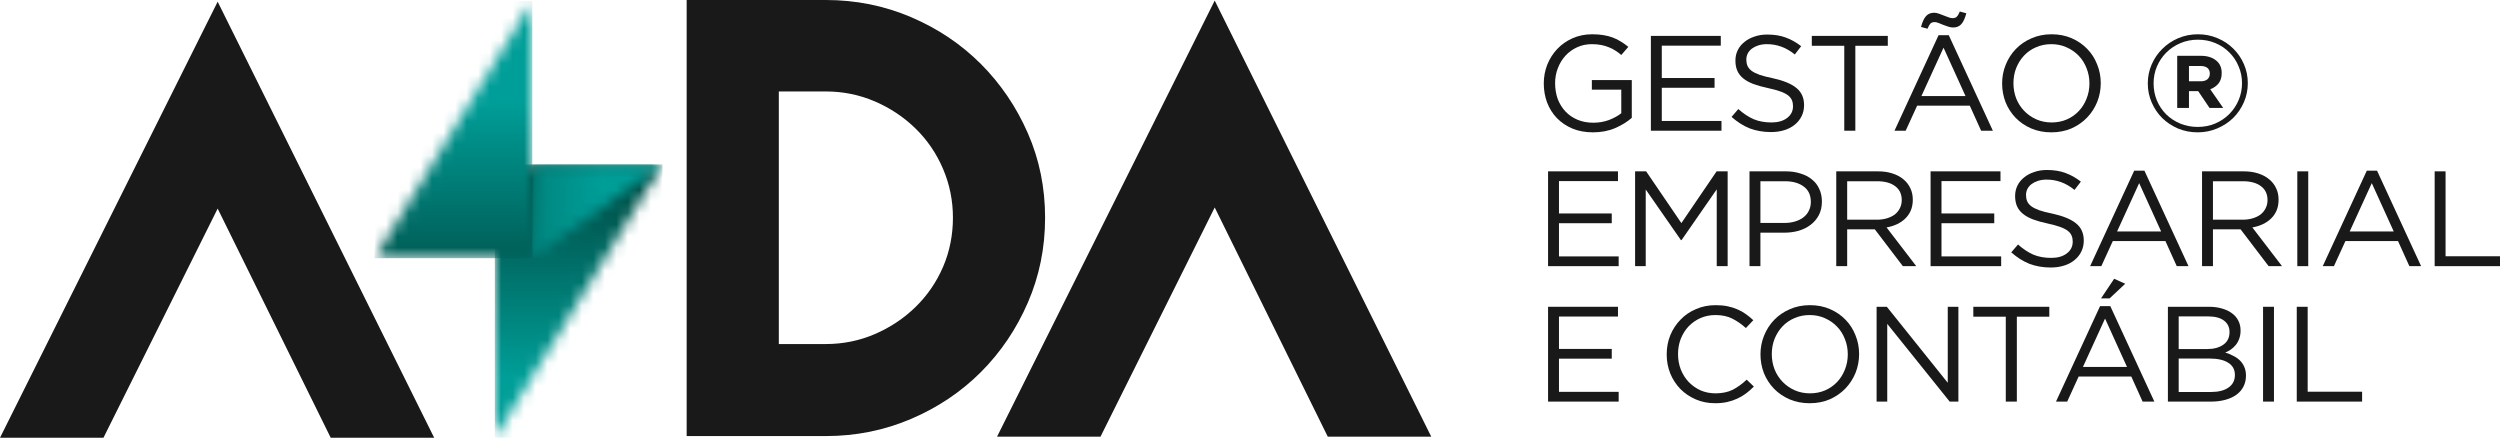
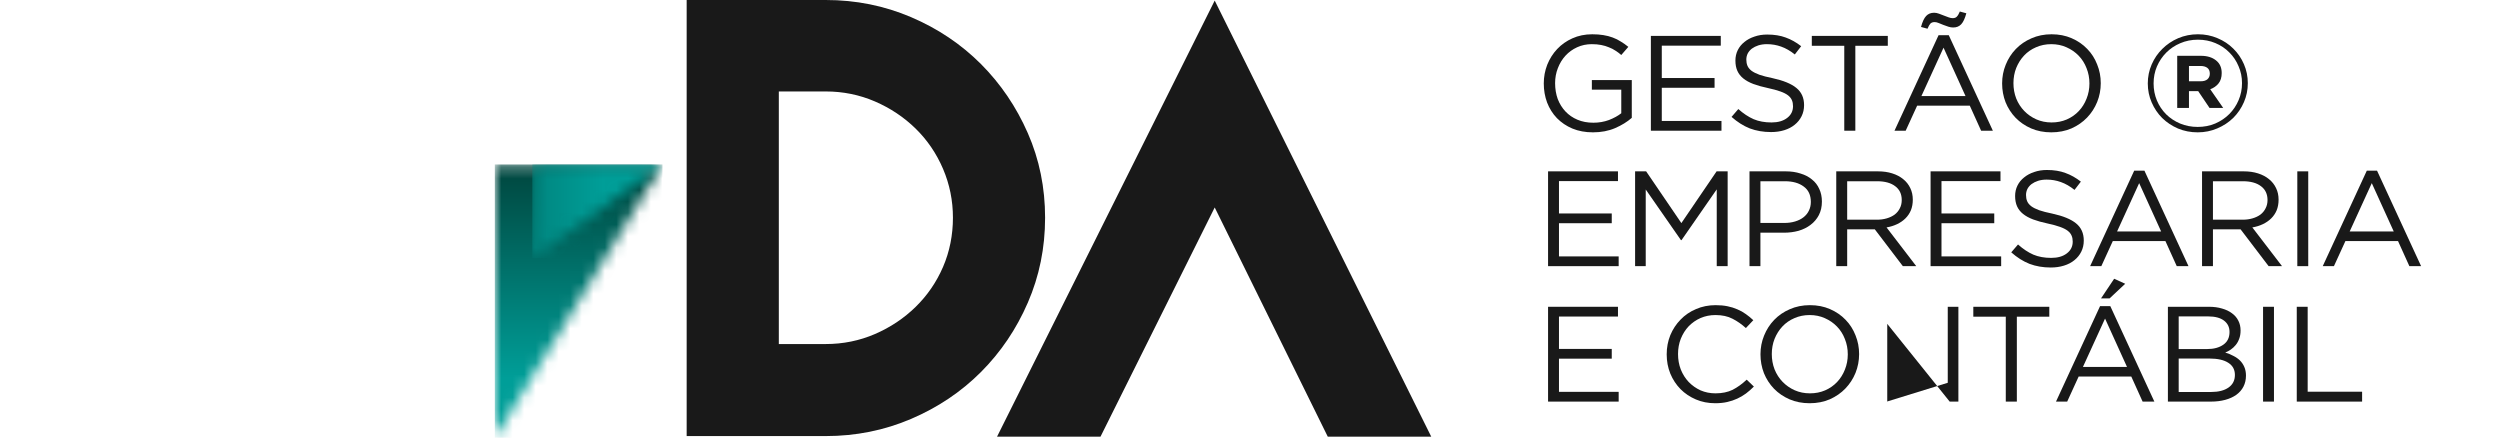
<svg xmlns="http://www.w3.org/2000/svg" width="217" height="38" viewBox="0 0 217 38" fill="none">
  <g clip-path="url(#clip0_223_1341)">
-     <path d="M0 37.997H8.98L18.893 18.105L28.706 37.997H37.687L18.893 0.146L0 37.997Z" fill="#191919" />
    <path d="M90.714 18.901C90.714 16.289 90.216 13.839 89.216 11.56C88.217 9.278 86.861 7.279 85.144 5.556C83.425 3.837 81.408 2.481 79.083 1.489C76.761 0.497 74.291 0 71.674 0H59.602V37.851H71.674C74.291 37.851 76.761 37.353 79.083 36.361C81.405 35.37 83.425 34.014 85.144 32.295C86.861 30.575 88.22 28.567 89.216 26.269C90.213 23.971 90.714 21.515 90.714 18.904M81.857 23.166C81.285 24.491 80.491 25.647 79.476 26.639C78.461 27.631 77.283 28.418 75.942 28.996C74.602 29.574 73.178 29.863 71.674 29.863H67.602V7.938H71.674C73.178 7.938 74.602 8.227 75.942 8.805C77.283 9.383 78.461 10.17 79.476 11.162C80.488 12.154 81.285 13.32 81.857 14.66C82.429 16 82.715 17.414 82.715 18.901C82.715 20.387 82.429 21.845 81.857 23.166Z" fill="#191919" />
    <path d="M105.437 0.05L86.544 37.901H95.524L105.437 18.008L115.25 37.901H124.231L105.437 0.05Z" fill="#191919" />
    <mask id="mask0_223_1341" style="mask-type:luminance" maskUnits="userSpaceOnUse" x="42" y="14" width="16" height="24">
      <path d="M42.949 14.277V38L57.502 14.277H42.949Z" fill="white" />
    </mask>
    <g mask="url(#mask0_223_1341)">
      <path d="M57.502 14.277H42.949V38H57.502V14.277Z" fill="url(#paint0_linear_223_1341)" />
    </g>
    <mask id="mask1_223_1341" style="mask-type:luminance" maskUnits="userSpaceOnUse" x="46" y="14" width="12" height="9">
      <path d="M46.203 14.277V22.411L57.502 14.277H46.203Z" fill="white" />
    </mask>
    <g mask="url(#mask1_223_1341)">
      <path d="M57.502 14.277H46.203V22.411H57.502V14.277Z" fill="url(#paint1_linear_223_1341)" />
    </g>
    <mask id="mask2_223_1341" style="mask-type:luminance" maskUnits="userSpaceOnUse" x="32" y="0" width="15" height="23">
-       <path d="M32.508 22.411H46.203V0.084L32.508 22.411Z" fill="white" />
-     </mask>
+       </mask>
    <g mask="url(#mask2_223_1341)">
      <path d="M46.203 0.084H32.508V22.411H46.203V0.084Z" fill="url(#paint2_linear_223_1341)" />
    </g>
  </g>
  <path d="M141.639 10.229C141.247 10.574 140.763 10.872 140.188 11.122C139.62 11.365 138.981 11.487 138.269 11.487C137.606 11.487 137.01 11.377 136.482 11.158C135.963 10.938 135.515 10.636 135.139 10.252C134.771 9.868 134.488 9.418 134.288 8.9C134.096 8.383 134 7.831 134 7.243C134 6.678 134.1 6.138 134.3 5.62C134.508 5.103 134.795 4.648 135.163 4.257C135.531 3.865 135.971 3.555 136.482 3.328C137.002 3.093 137.578 2.975 138.209 2.975C138.561 2.975 138.881 2.999 139.168 3.046C139.464 3.093 139.736 3.163 139.984 3.257C140.24 3.351 140.476 3.469 140.691 3.61C140.915 3.743 141.131 3.896 141.339 4.068L140.727 4.774C140.568 4.633 140.4 4.507 140.224 4.398C140.048 4.28 139.856 4.182 139.648 4.104C139.448 4.018 139.224 3.951 138.977 3.904C138.737 3.857 138.469 3.833 138.173 3.833C137.709 3.833 137.282 3.923 136.89 4.104C136.498 4.284 136.163 4.527 135.883 4.833C135.603 5.138 135.383 5.499 135.223 5.914C135.063 6.322 134.983 6.757 134.983 7.219C134.983 7.713 135.059 8.172 135.211 8.595C135.371 9.01 135.595 9.371 135.883 9.676C136.171 9.982 136.518 10.221 136.926 10.393C137.334 10.566 137.793 10.652 138.305 10.652C138.785 10.652 139.236 10.574 139.66 10.417C140.084 10.252 140.44 10.056 140.727 9.829V7.784H138.173V6.949H141.639V10.229Z" fill="#191919" />
  <path d="M149.364 3.116V3.963H144.243V6.772H148.824V7.619H144.243V10.499H149.424V11.346H143.296V3.116H149.364Z" fill="#191919" />
  <path d="M151.581 5.174C151.581 5.37 151.613 5.546 151.677 5.703C151.741 5.859 151.857 6.004 152.025 6.138C152.193 6.263 152.425 6.381 152.72 6.49C153.016 6.592 153.396 6.69 153.86 6.784C154.795 6.988 155.483 7.27 155.922 7.631C156.37 7.991 156.594 8.489 156.594 9.124C156.594 9.476 156.522 9.798 156.378 10.088C156.234 10.378 156.034 10.625 155.778 10.829C155.531 11.032 155.231 11.189 154.879 11.299C154.527 11.409 154.143 11.463 153.728 11.463C153.056 11.463 152.441 11.357 151.881 11.146C151.329 10.927 150.802 10.593 150.298 10.147L150.886 9.465C151.325 9.857 151.769 10.15 152.217 10.347C152.664 10.535 153.18 10.629 153.764 10.629C154.331 10.629 154.783 10.499 155.119 10.241C155.463 9.982 155.634 9.641 155.634 9.218C155.634 9.022 155.602 8.849 155.539 8.701C155.475 8.544 155.363 8.403 155.203 8.277C155.043 8.152 154.819 8.038 154.531 7.936C154.251 7.834 153.892 7.737 153.452 7.642C152.972 7.541 152.553 7.423 152.193 7.29C151.841 7.157 151.549 6.996 151.317 6.808C151.086 6.62 150.914 6.4 150.802 6.149C150.69 5.899 150.634 5.601 150.634 5.256C150.634 4.927 150.702 4.625 150.838 4.351C150.974 4.076 151.166 3.841 151.413 3.645C151.661 3.441 151.953 3.285 152.289 3.175C152.625 3.057 152.992 2.999 153.392 2.999C154.008 2.999 154.543 3.085 154.999 3.257C155.463 3.422 155.91 3.673 156.342 4.01L155.79 4.727C155.399 4.413 155.003 4.186 154.603 4.045C154.211 3.904 153.8 3.833 153.368 3.833C153.096 3.833 152.848 3.869 152.625 3.939C152.409 4.01 152.221 4.104 152.061 4.221C151.909 4.339 151.789 4.48 151.701 4.645C151.621 4.809 151.581 4.985 151.581 5.174Z" fill="#191919" />
  <path d="M161.043 3.974V11.346H160.083V3.974H157.265V3.116H163.861V3.974H161.043Z" fill="#191919" />
  <path d="M169.154 3.057L172.98 11.346H171.961L170.977 9.171H166.408L165.413 11.346H164.442L168.267 3.057H169.154ZM170.606 8.336L168.699 4.139L166.78 8.336H170.606ZM170.677 1.153C170.558 1.6 170.41 1.917 170.234 2.105C170.058 2.293 169.826 2.387 169.538 2.387C169.402 2.387 169.262 2.364 169.119 2.317C168.975 2.27 168.831 2.219 168.687 2.164C168.543 2.101 168.407 2.046 168.279 1.999C168.151 1.944 168.035 1.917 167.931 1.917C167.771 1.917 167.648 1.96 167.56 2.046C167.48 2.133 167.396 2.281 167.308 2.493L166.744 2.34C166.864 1.893 167.012 1.576 167.188 1.388C167.364 1.2 167.596 1.106 167.883 1.106C168.019 1.106 168.159 1.133 168.303 1.188C168.447 1.235 168.591 1.29 168.735 1.353C168.879 1.408 169.015 1.459 169.143 1.506C169.27 1.553 169.386 1.576 169.49 1.576C169.65 1.576 169.77 1.533 169.85 1.447C169.938 1.361 170.026 1.212 170.114 1L170.677 1.153Z" fill="#191919" />
  <path d="M182.346 7.219C182.346 7.791 182.242 8.336 182.034 8.853C181.826 9.363 181.535 9.814 181.159 10.205C180.783 10.597 180.331 10.911 179.804 11.146C179.276 11.373 178.692 11.487 178.053 11.487C177.413 11.487 176.83 11.373 176.302 11.146C175.782 10.919 175.335 10.613 174.959 10.229C174.583 9.837 174.291 9.386 174.084 8.877C173.884 8.36 173.784 7.815 173.784 7.243C173.784 6.671 173.888 6.13 174.096 5.62C174.303 5.103 174.595 4.648 174.971 4.257C175.347 3.865 175.798 3.555 176.326 3.328C176.854 3.093 177.437 2.975 178.077 2.975C178.716 2.975 179.296 3.089 179.816 3.316C180.343 3.543 180.795 3.853 181.171 4.245C181.547 4.629 181.834 5.08 182.034 5.597C182.242 6.106 182.346 6.647 182.346 7.219ZM181.363 7.243C181.363 6.772 181.279 6.33 181.111 5.914C180.951 5.499 180.723 5.138 180.427 4.833C180.131 4.527 179.78 4.284 179.372 4.104C178.972 3.923 178.533 3.833 178.053 3.833C177.573 3.833 177.13 3.923 176.722 4.104C176.322 4.276 175.978 4.515 175.691 4.821C175.403 5.127 175.175 5.487 175.007 5.902C174.847 6.31 174.767 6.749 174.767 7.219C174.767 7.689 174.847 8.132 175.007 8.548C175.175 8.963 175.407 9.324 175.703 9.629C175.998 9.935 176.346 10.178 176.746 10.358C177.154 10.539 177.597 10.629 178.077 10.629C178.557 10.629 178.996 10.542 179.396 10.37C179.804 10.19 180.151 9.947 180.439 9.641C180.727 9.335 180.951 8.979 181.111 8.571C181.279 8.156 181.363 7.713 181.363 7.243Z" fill="#191919" />
  <path d="M195.11 7.219C195.11 7.799 194.998 8.348 194.774 8.865C194.551 9.382 194.243 9.837 193.851 10.229C193.459 10.613 192.996 10.919 192.46 11.146C191.932 11.373 191.365 11.487 190.757 11.487C190.15 11.487 189.582 11.377 189.054 11.158C188.527 10.93 188.067 10.625 187.675 10.241C187.292 9.857 186.988 9.406 186.764 8.889C186.54 8.371 186.428 7.823 186.428 7.243C186.428 6.663 186.54 6.114 186.764 5.597C186.988 5.08 187.296 4.629 187.687 4.245C188.079 3.853 188.539 3.543 189.066 3.316C189.602 3.089 190.174 2.975 190.781 2.975C191.389 2.975 191.956 3.089 192.484 3.316C193.012 3.535 193.467 3.837 193.851 4.221C194.243 4.605 194.551 5.056 194.774 5.573C194.998 6.091 195.11 6.639 195.11 7.219ZM194.607 7.219C194.607 6.694 194.507 6.204 194.307 5.75C194.115 5.287 193.847 4.888 193.503 4.55C193.168 4.206 192.764 3.935 192.292 3.739C191.828 3.543 191.325 3.445 190.781 3.445C190.23 3.445 189.718 3.547 189.246 3.751C188.783 3.947 188.379 4.217 188.035 4.562C187.691 4.907 187.419 5.311 187.22 5.773C187.028 6.228 186.932 6.718 186.932 7.243C186.932 7.768 187.028 8.262 187.22 8.724C187.411 9.179 187.679 9.578 188.023 9.923C188.367 10.26 188.771 10.527 189.234 10.723C189.706 10.919 190.214 11.017 190.757 11.017C191.309 11.017 191.816 10.919 192.28 10.723C192.752 10.519 193.16 10.245 193.503 9.9C193.847 9.555 194.115 9.155 194.307 8.701C194.507 8.238 194.607 7.744 194.607 7.219ZM192.844 6.337C192.844 6.714 192.752 7.015 192.568 7.243C192.384 7.47 192.144 7.639 191.848 7.748L192.976 9.371H191.789L190.805 7.913H190.002V9.371H188.982V4.844H191.033C191.585 4.844 192.024 4.978 192.352 5.244C192.68 5.503 192.844 5.867 192.844 6.337ZM191.812 6.396C191.812 6.169 191.741 6 191.597 5.891C191.453 5.781 191.253 5.726 190.997 5.726H190.002V7.055H191.021C191.277 7.055 191.473 6.996 191.609 6.878C191.745 6.753 191.812 6.592 191.812 6.396Z" fill="#191919" />
  <path d="M140.44 14.873V15.719H135.319V18.529H139.9V19.375H135.319V22.256H140.5V23.102H134.372V14.873H140.44Z" fill="#191919" />
  <path d="M149.013 16.436L145.955 20.845H145.907L142.849 16.448V23.102H141.926V14.873H142.885L145.943 19.364L149.001 14.873H149.96V23.102H149.013V16.436Z" fill="#191919" />
  <path d="M158.141 17.494C158.141 17.941 158.053 18.333 157.877 18.67C157.701 19.007 157.461 19.289 157.157 19.517C156.861 19.744 156.514 19.916 156.114 20.034C155.714 20.144 155.291 20.198 154.843 20.198H152.804V23.102H151.857V14.873H154.999C155.47 14.873 155.898 14.935 156.282 15.061C156.674 15.178 157.005 15.351 157.277 15.578C157.557 15.798 157.769 16.072 157.913 16.401C158.065 16.723 158.141 17.087 158.141 17.494ZM157.181 17.53C157.181 16.934 156.973 16.487 156.558 16.189C156.15 15.884 155.606 15.731 154.927 15.731H152.804V19.352H154.879C155.223 19.352 155.534 19.309 155.814 19.223C156.102 19.137 156.346 19.015 156.546 18.858C156.754 18.694 156.909 18.502 157.013 18.282C157.125 18.055 157.181 17.804 157.181 17.53Z" fill="#191919" />
  <path d="M166.331 23.102H165.167L162.733 19.905H160.335V23.102H159.387V14.873H162.997C163.461 14.873 163.876 14.931 164.244 15.049C164.62 15.167 164.94 15.335 165.203 15.555C165.467 15.766 165.671 16.025 165.815 16.331C165.959 16.628 166.031 16.962 166.031 17.33C166.031 17.675 165.975 17.984 165.863 18.259C165.751 18.525 165.591 18.76 165.383 18.964C165.183 19.16 164.944 19.325 164.664 19.458C164.384 19.591 164.08 19.685 163.752 19.74L166.331 23.102ZM165.071 17.365C165.071 16.848 164.884 16.448 164.508 16.166C164.132 15.876 163.604 15.731 162.925 15.731H160.335V19.07H162.913C163.225 19.07 163.513 19.031 163.776 18.952C164.04 18.874 164.268 18.764 164.46 18.623C164.652 18.474 164.8 18.294 164.904 18.082C165.016 17.871 165.071 17.632 165.071 17.365Z" fill="#191919" />
  <path d="M173.642 14.873V15.719H168.521V18.529H173.102V19.375H168.521V22.256H173.701V23.102H167.574V14.873H173.642Z" fill="#191919" />
  <path d="M175.859 16.93C175.859 17.126 175.891 17.302 175.955 17.459C176.019 17.616 176.135 17.761 176.303 17.894C176.471 18.02 176.702 18.137 176.998 18.247C177.294 18.349 177.674 18.447 178.138 18.541C179.073 18.745 179.76 19.027 180.2 19.387C180.648 19.748 180.872 20.245 180.872 20.88C180.872 21.233 180.8 21.554 180.656 21.844C180.512 22.134 180.312 22.381 180.056 22.585C179.808 22.789 179.509 22.946 179.157 23.055C178.805 23.165 178.421 23.22 178.006 23.22C177.334 23.22 176.718 23.114 176.159 22.902C175.607 22.683 175.08 22.35 174.576 21.903L175.164 21.221C175.603 21.613 176.047 21.907 176.495 22.103C176.942 22.291 177.458 22.385 178.042 22.385C178.609 22.385 179.061 22.256 179.397 21.997C179.74 21.739 179.912 21.398 179.912 20.974C179.912 20.779 179.88 20.606 179.816 20.457C179.752 20.3 179.64 20.159 179.481 20.034C179.321 19.909 179.097 19.795 178.809 19.693C178.529 19.591 178.169 19.493 177.73 19.399C177.25 19.297 176.83 19.18 176.471 19.046C176.119 18.913 175.827 18.752 175.595 18.564C175.363 18.376 175.192 18.157 175.08 17.906C174.968 17.655 174.912 17.357 174.912 17.012C174.912 16.683 174.98 16.381 175.116 16.107C175.251 15.833 175.443 15.598 175.691 15.402C175.939 15.198 176.231 15.041 176.567 14.931C176.902 14.814 177.27 14.755 177.67 14.755C178.285 14.755 178.821 14.841 179.277 15.014C179.74 15.178 180.188 15.429 180.62 15.766L180.068 16.483C179.676 16.17 179.281 15.943 178.881 15.802C178.489 15.66 178.078 15.59 177.646 15.59C177.374 15.59 177.126 15.625 176.902 15.696C176.686 15.766 176.499 15.86 176.339 15.978C176.187 16.095 176.067 16.236 175.979 16.401C175.899 16.566 175.859 16.742 175.859 16.93Z" fill="#191919" />
  <path d="M186.136 14.814L189.961 23.102H188.942L187.959 20.927H183.39L182.395 23.102H181.423L185.249 14.814H186.136ZM187.587 20.093L185.68 15.896L183.762 20.093H187.587Z" fill="#191919" />
  <path d="M198.08 23.102H196.917L194.483 19.905H192.084V23.102H191.137V14.873H194.747C195.21 14.873 195.626 14.931 195.994 15.049C196.37 15.167 196.689 15.335 196.953 15.555C197.217 15.766 197.421 16.025 197.565 16.331C197.709 16.628 197.781 16.962 197.781 17.33C197.781 17.675 197.725 17.984 197.613 18.259C197.501 18.525 197.341 18.76 197.133 18.964C196.933 19.16 196.693 19.325 196.414 19.458C196.134 19.591 195.83 19.685 195.502 19.74L198.08 23.102ZM196.821 17.365C196.821 16.848 196.633 16.448 196.258 16.166C195.882 15.876 195.354 15.731 194.675 15.731H192.084V19.07H194.663C194.974 19.07 195.262 19.031 195.526 18.952C195.79 18.874 196.018 18.764 196.21 18.623C196.402 18.474 196.549 18.294 196.653 18.082C196.765 17.871 196.821 17.632 196.821 17.365Z" fill="#191919" />
  <path d="M199.407 14.873H200.355V23.102H199.407V14.873Z" fill="#191919" />
  <path d="M206.327 14.814L210.152 23.102H209.133L208.15 20.927H203.581L202.585 23.102H201.614L205.439 14.814H206.327ZM207.778 20.093L205.871 15.896L203.952 20.093H207.778Z" fill="#191919" />
-   <path d="M211.328 23.102V14.873H212.275V22.244H217V23.102H211.328Z" fill="#191919" />
  <path d="M140.44 26.629V27.476H135.319V30.286H139.9V31.132H135.319V34.012H140.5V34.859H134.372V26.629H140.44Z" fill="#191919" />
  <path d="M152.236 33.554C152.02 33.773 151.793 33.973 151.553 34.154C151.321 34.326 151.069 34.475 150.797 34.6C150.525 34.726 150.234 34.824 149.922 34.894C149.61 34.965 149.262 35 148.879 35C148.271 35 147.711 34.89 147.2 34.671C146.688 34.451 146.244 34.154 145.869 33.777C145.493 33.393 145.197 32.943 144.981 32.425C144.773 31.908 144.669 31.352 144.669 30.756C144.669 30.168 144.773 29.616 144.981 29.098C145.197 28.581 145.493 28.13 145.869 27.746C146.244 27.354 146.692 27.049 147.212 26.829C147.731 26.602 148.299 26.488 148.915 26.488C149.298 26.488 149.642 26.52 149.946 26.582C150.258 26.645 150.545 26.735 150.809 26.853C151.073 26.962 151.317 27.1 151.541 27.264C151.765 27.421 151.98 27.597 152.188 27.793L151.541 28.475C151.181 28.146 150.793 27.875 150.378 27.664C149.97 27.452 149.478 27.346 148.903 27.346C148.439 27.346 148.007 27.433 147.607 27.605C147.216 27.777 146.872 28.017 146.576 28.322C146.288 28.628 146.06 28.988 145.893 29.404C145.733 29.811 145.653 30.254 145.653 30.732C145.653 31.21 145.733 31.657 145.893 32.073C146.06 32.488 146.288 32.849 146.576 33.154C146.872 33.46 147.216 33.703 147.607 33.883C148.007 34.056 148.439 34.142 148.903 34.142C149.478 34.142 149.974 34.04 150.39 33.836C150.805 33.624 151.213 33.331 151.613 32.954L152.236 33.554Z" fill="#191919" />
  <path d="M161.371 30.732C161.371 31.305 161.267 31.849 161.059 32.367C160.851 32.876 160.56 33.327 160.184 33.718C159.808 34.11 159.356 34.424 158.829 34.659C158.301 34.886 157.718 35 157.078 35C156.438 35 155.855 34.886 155.327 34.659C154.808 34.432 154.36 34.126 153.984 33.742C153.608 33.35 153.317 32.9 153.109 32.39C152.909 31.873 152.809 31.328 152.809 30.756C152.809 30.184 152.913 29.643 153.121 29.134C153.329 28.616 153.62 28.162 153.996 27.77C154.372 27.378 154.824 27.068 155.351 26.841C155.879 26.606 156.462 26.488 157.102 26.488C157.742 26.488 158.321 26.602 158.841 26.829C159.368 27.056 159.82 27.366 160.196 27.758C160.572 28.142 160.859 28.593 161.059 29.11C161.267 29.619 161.371 30.16 161.371 30.732ZM160.388 30.756C160.388 30.286 160.304 29.843 160.136 29.427C159.976 29.012 159.748 28.651 159.452 28.346C159.157 28.04 158.805 27.797 158.397 27.617C157.997 27.437 157.558 27.346 157.078 27.346C156.598 27.346 156.155 27.437 155.747 27.617C155.347 27.789 155.003 28.028 154.716 28.334C154.428 28.64 154.2 29 154.032 29.416C153.872 29.823 153.792 30.262 153.792 30.732C153.792 31.203 153.872 31.645 154.032 32.061C154.2 32.476 154.432 32.837 154.728 33.142C155.023 33.448 155.371 33.691 155.771 33.871C156.179 34.052 156.622 34.142 157.102 34.142C157.582 34.142 158.021 34.056 158.421 33.883C158.829 33.703 159.177 33.46 159.464 33.154C159.752 32.849 159.976 32.492 160.136 32.084C160.304 31.669 160.388 31.226 160.388 30.756Z" fill="#191919" />
-   <path d="M169.065 33.225V26.629H169.988V34.859H169.233L163.813 28.111V34.859H162.889V26.629H163.777L169.065 33.225Z" fill="#191919" />
+   <path d="M169.065 33.225V26.629H169.988V34.859H169.233L163.813 28.111V34.859H162.889H163.777L169.065 33.225Z" fill="#191919" />
  <path d="M175.062 27.488V34.859H174.102V27.488H171.284V26.629H177.88V27.488H175.062Z" fill="#191919" />
  <path d="M183.173 26.57L186.999 34.859H185.979L184.996 32.684H180.427L179.432 34.859H178.46L182.286 26.57H183.173ZM184.624 31.849L182.718 27.652L180.799 31.849H184.624ZM183.113 25.9H182.37L183.509 24.196L184.468 24.631L183.113 25.9Z" fill="#191919" />
  <path d="M191.748 26.629C192.164 26.629 192.539 26.68 192.875 26.782C193.211 26.876 193.499 27.013 193.738 27.194C193.978 27.366 194.162 27.582 194.29 27.84C194.418 28.091 194.482 28.373 194.482 28.687C194.482 28.961 194.442 29.2 194.362 29.404C194.29 29.608 194.19 29.788 194.062 29.945C193.934 30.101 193.79 30.235 193.631 30.344C193.479 30.446 193.319 30.532 193.151 30.603C193.399 30.674 193.631 30.768 193.846 30.885C194.07 30.995 194.262 31.128 194.422 31.285C194.582 31.442 194.71 31.63 194.806 31.849C194.902 32.069 194.95 32.319 194.95 32.602C194.95 32.954 194.878 33.272 194.734 33.554C194.59 33.836 194.382 34.075 194.11 34.271C193.846 34.459 193.527 34.604 193.151 34.706C192.775 34.808 192.359 34.859 191.904 34.859H188.174V26.629H191.748ZM191.592 30.297C192.16 30.297 192.623 30.172 192.983 29.921C193.343 29.67 193.523 29.302 193.523 28.816C193.523 28.401 193.363 28.072 193.043 27.828C192.723 27.585 192.264 27.464 191.664 27.464H189.11V30.297H191.592ZM191.928 34.024C192.567 34.024 193.071 33.895 193.439 33.636C193.806 33.378 193.99 33.013 193.99 32.543C193.99 32.088 193.802 31.739 193.427 31.497C193.051 31.246 192.495 31.12 191.76 31.12H189.11V34.024H191.928Z" fill="#191919" />
  <path d="M196.433 26.629H197.38V34.859H196.433V26.629Z" fill="#191919" />
  <path d="M199.359 34.859V26.629H200.306V34.001H205.031V34.859H199.359Z" fill="#191919" />
  <defs>
    <linearGradient id="paint0_linear_223_1341" x1="50.58" y1="32.854" x2="50.58" y2="12.38" gradientUnits="userSpaceOnUse">
      <stop stop-color="#009E98" />
      <stop offset="1" stop-color="#003C34" />
    </linearGradient>
    <linearGradient id="paint1_linear_223_1341" x1="52.349" y1="19.103" x2="27.492" y2="19.103" gradientUnits="userSpaceOnUse">
      <stop stop-color="#009E98" />
      <stop offset="1" stop-color="#003C34" />
    </linearGradient>
    <linearGradient id="paint2_linear_223_1341" x1="41.122" y1="8.808" x2="41.122" y2="29.614" gradientUnits="userSpaceOnUse">
      <stop stop-color="#009E98" />
      <stop offset="1" stop-color="#003C34" />
    </linearGradient>
    <clipPath id="clip0_223_1341">
      <rect width="124.231" height="38" fill="white" />
    </clipPath>
  </defs>
</svg>